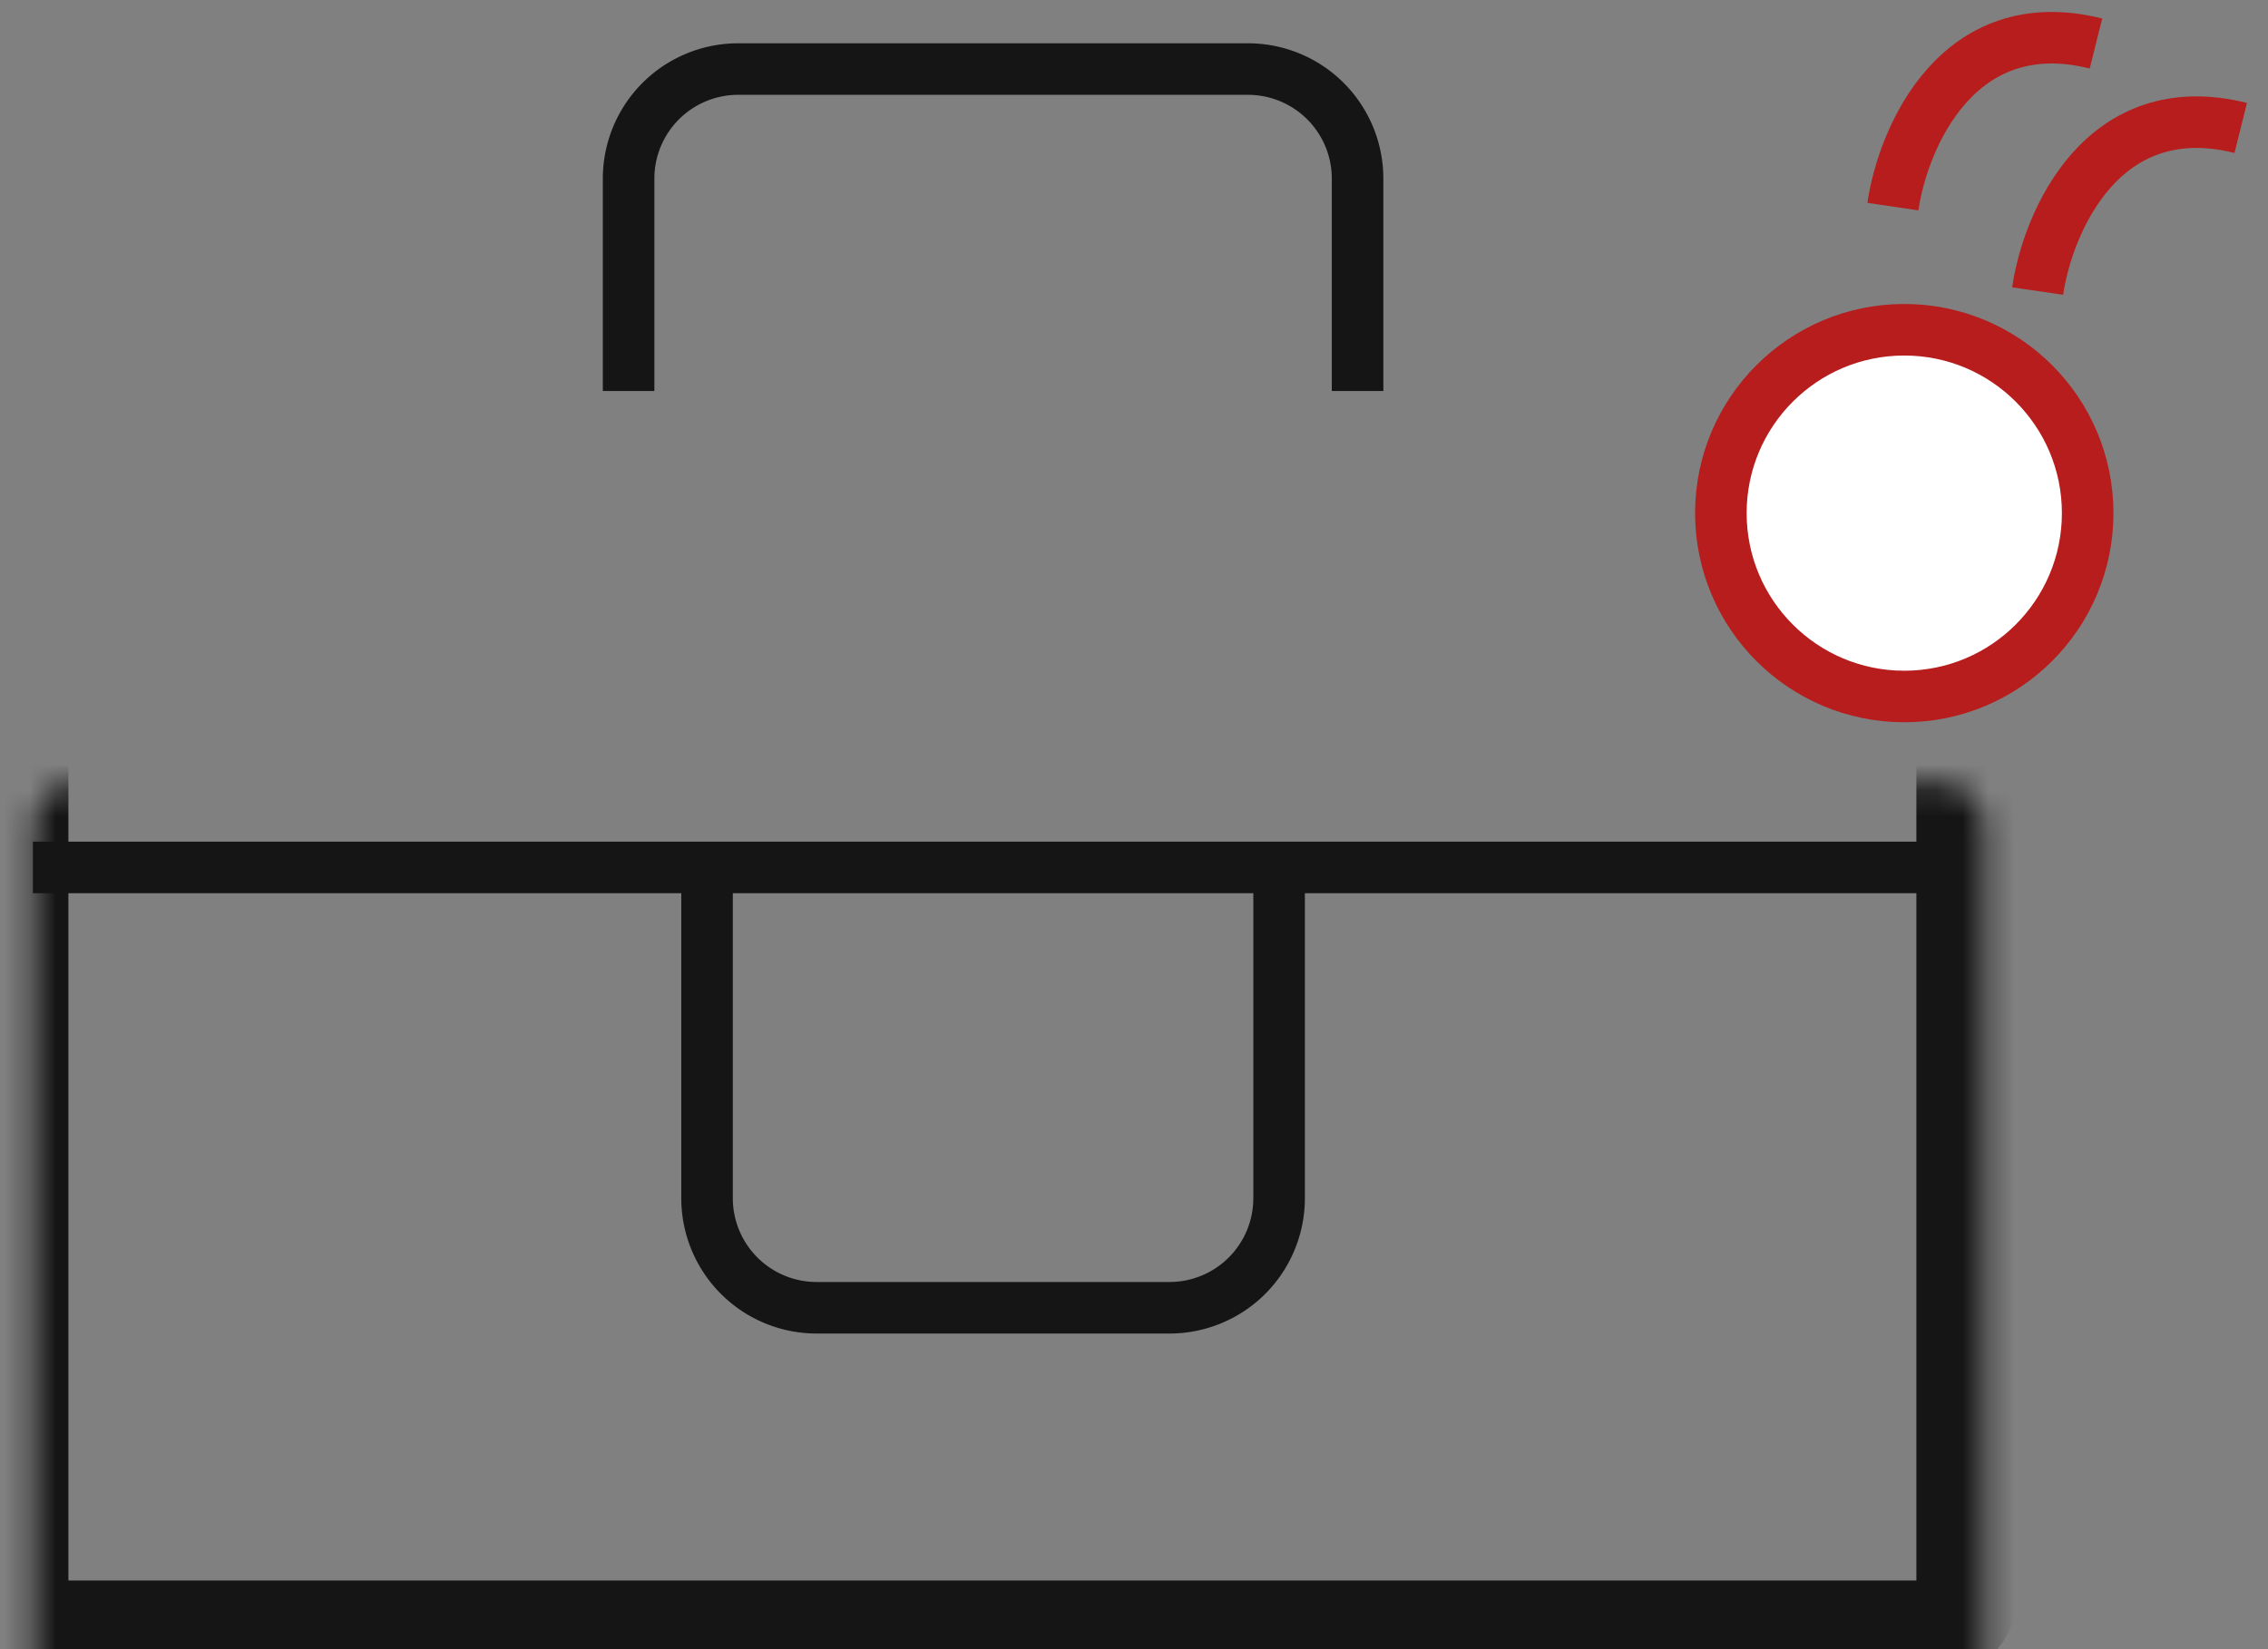
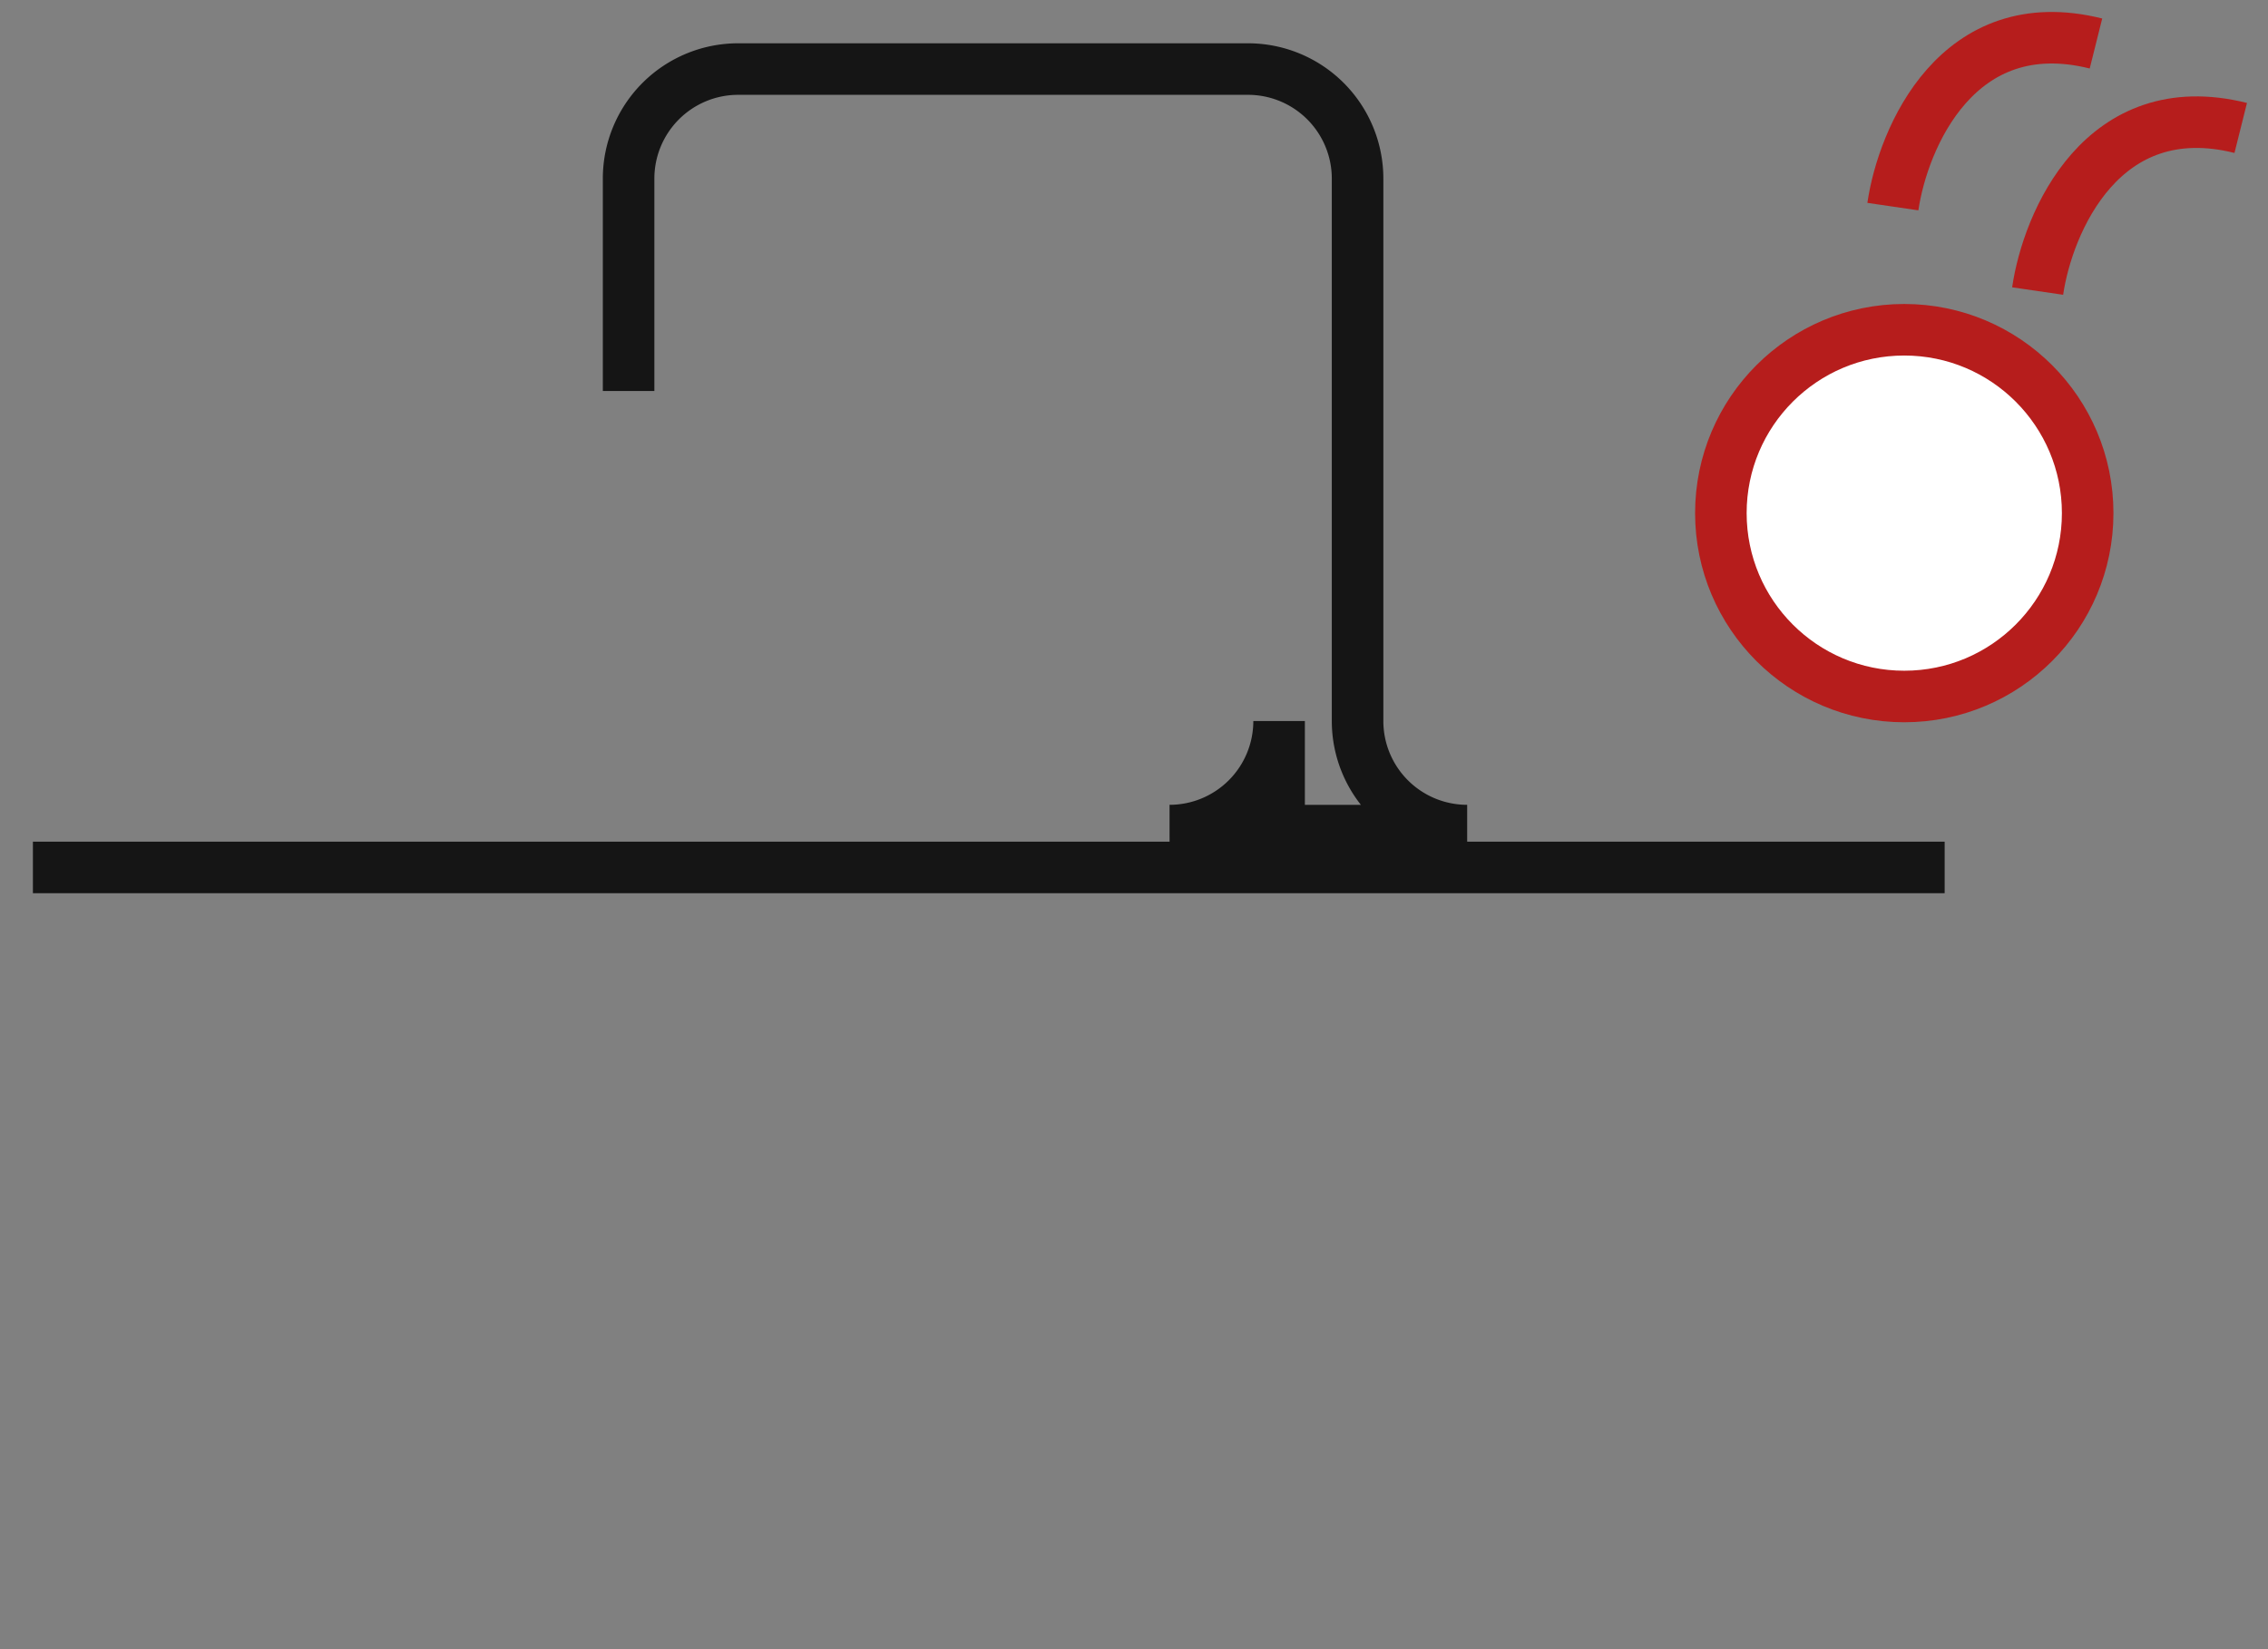
<svg xmlns="http://www.w3.org/2000/svg" width="88" height="64" fill="none">
  <rect width="100%" height="100%" fill="#808080" stroke="none" />
-   <path d="M24.39 15.174V6.932a4.252 4.252 0 0 1 4.252-4.252h19.781a4.252 4.252 0 0 1 4.252 4.252v8.242M27.434 33.692v12.807a4.252 4.252 0 0 0 4.252 4.252H45.38a4.252 4.252 0 0 0 4.25-4.251V33.692" stroke="#151515" stroke-width="2" />
+   <path d="M24.39 15.174V6.932a4.252 4.252 0 0 1 4.252-4.252h19.781a4.252 4.252 0 0 1 4.252 4.252v8.242v12.807a4.252 4.252 0 0 0 4.252 4.252H45.38a4.252 4.252 0 0 0 4.25-4.251V33.692" stroke="#151515" stroke-width="2" />
  <mask id="a" fill="#fff">
-     <rect x=".654" y="15.174" width="75.703" height="48.161" rx="1.701" />
-   </mask>
+     </mask>
  <rect x=".654" y="15.174" width="75.703" height="48.161" rx="1.701" stroke="#151515" stroke-width="4" mask="url(#a)" />
  <path d="M1.277 33.663h74.177" stroke="#151515" stroke-width="2" />
  <g stroke="#B61D1C" stroke-width="2">
    <path d="M79.062 11.295c.391-2.669 2.515-7.67 7.88-6.33M73.445 8.018c.391-2.669 2.515-7.67 7.88-6.33" />
    <circle cx="73.887" cy="19.913" r="7.116" fill="#fff" />
  </g>
</svg>